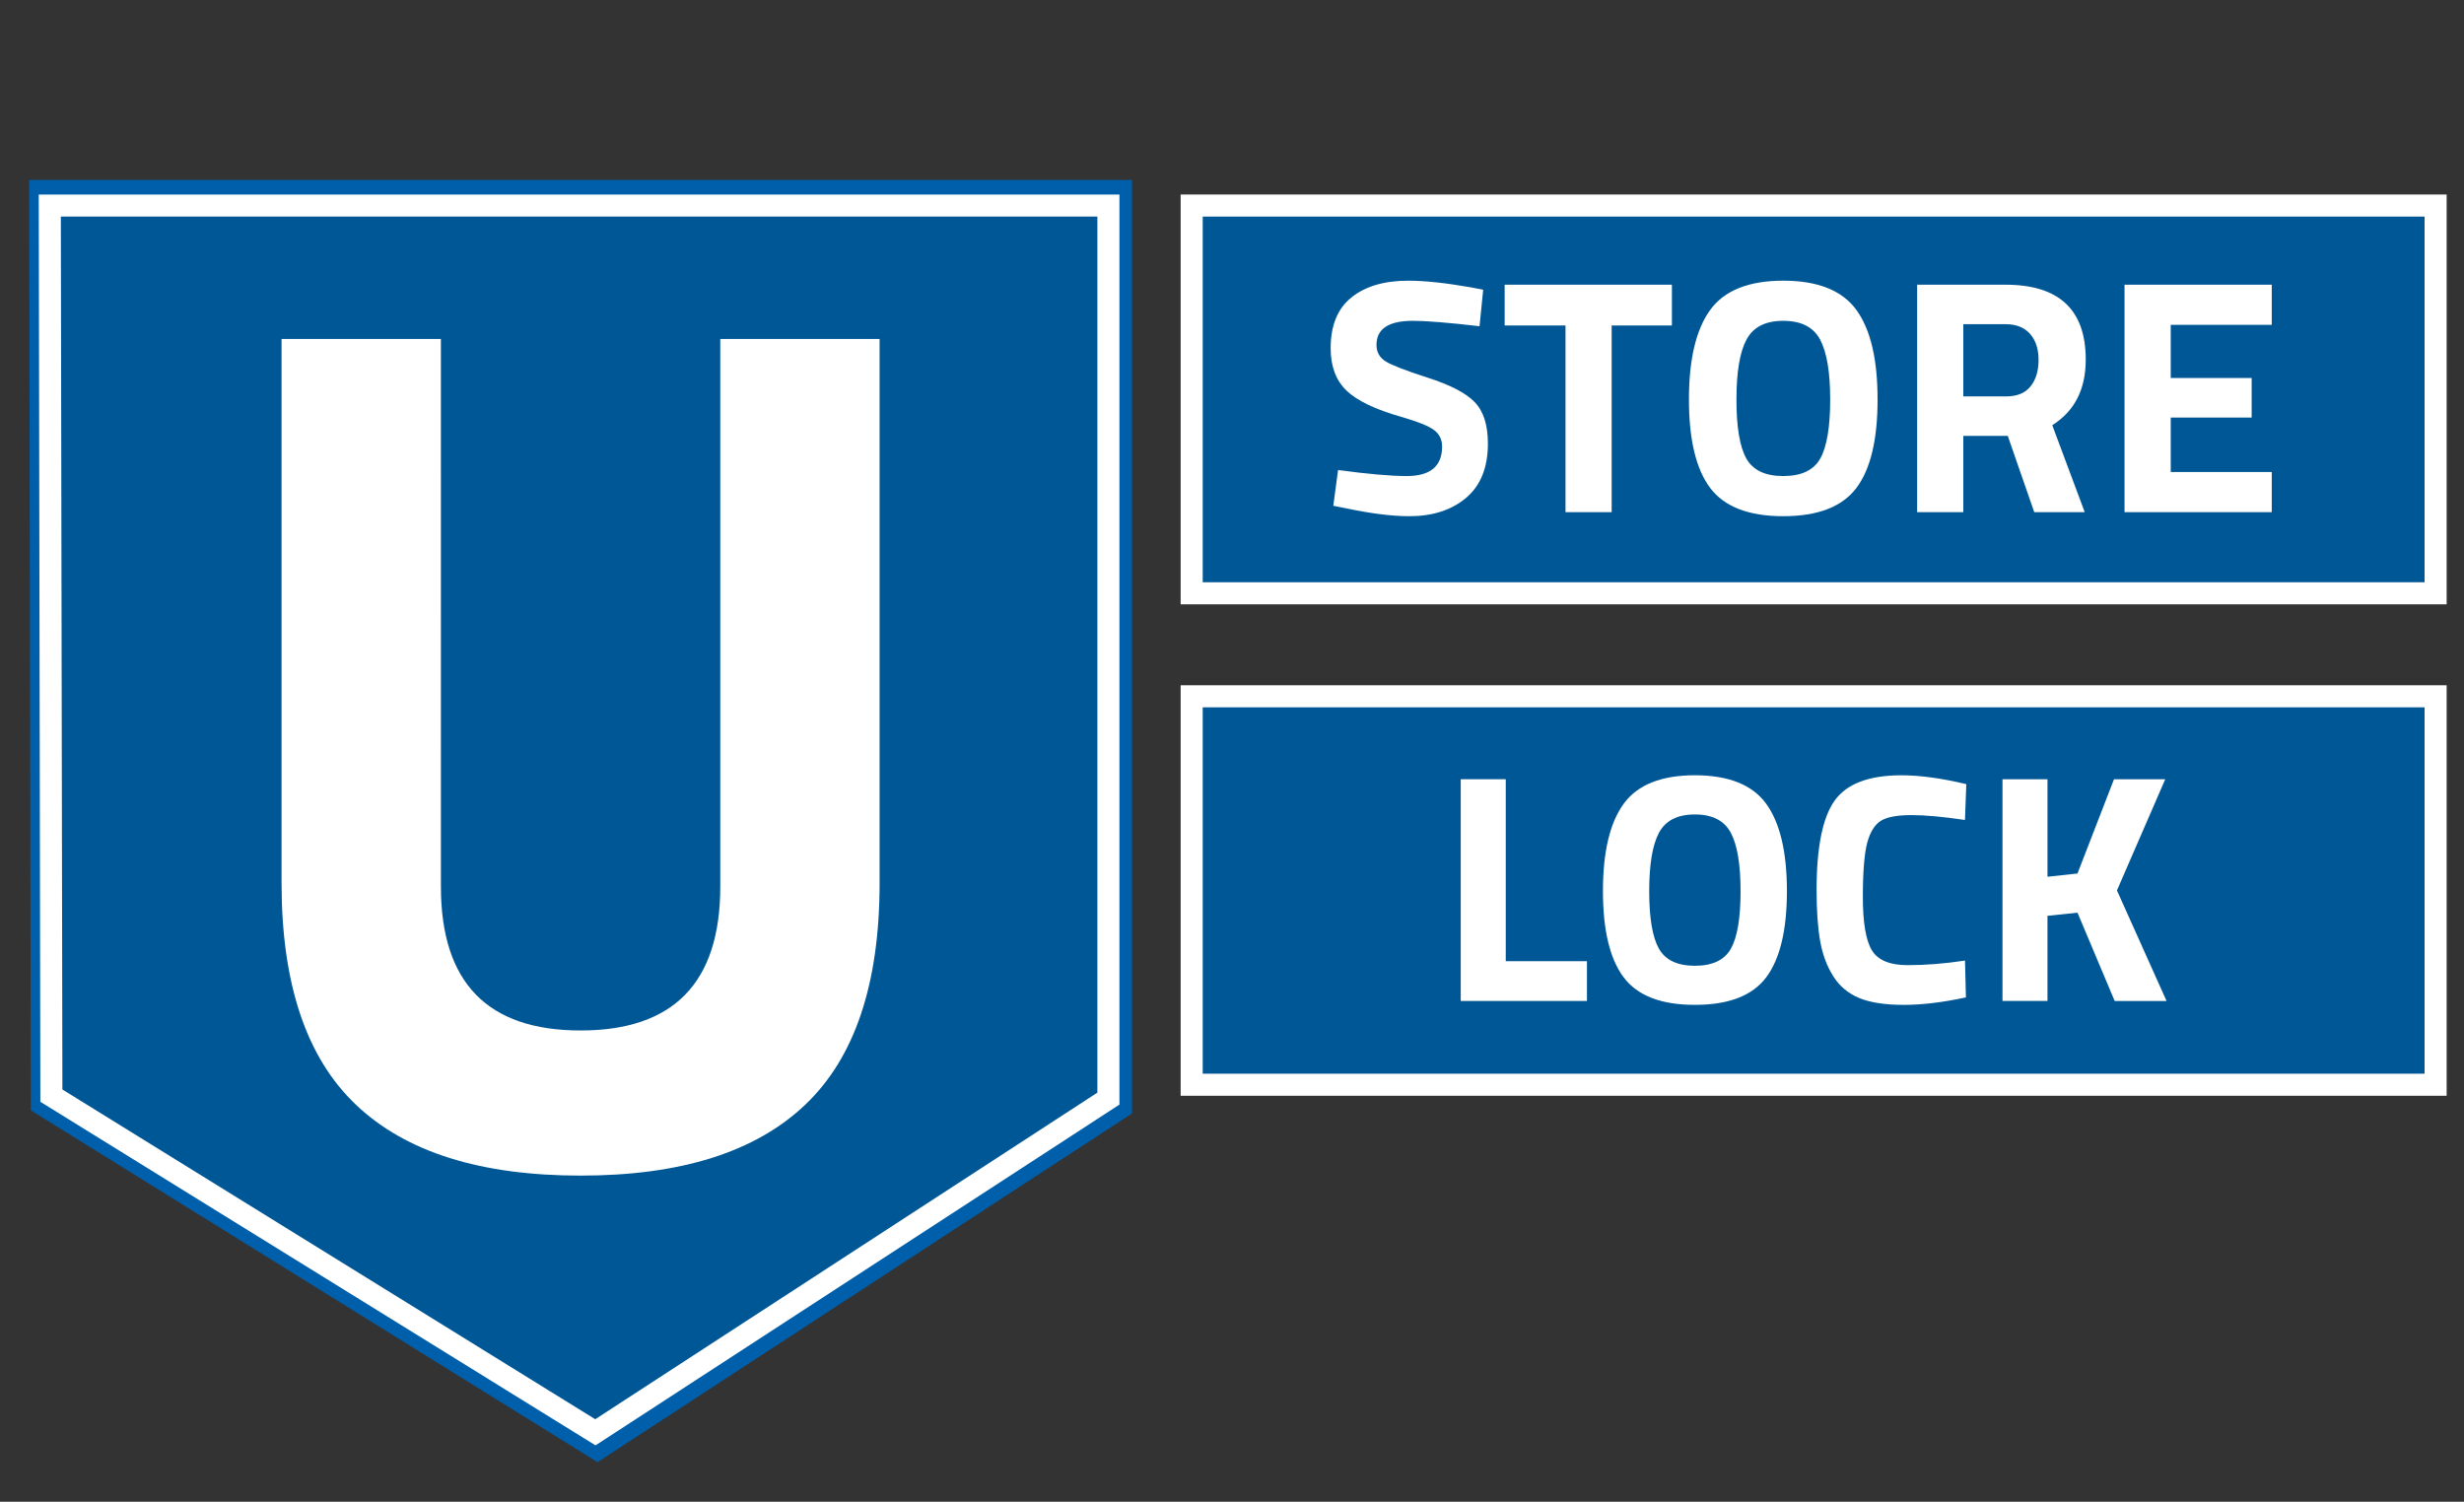
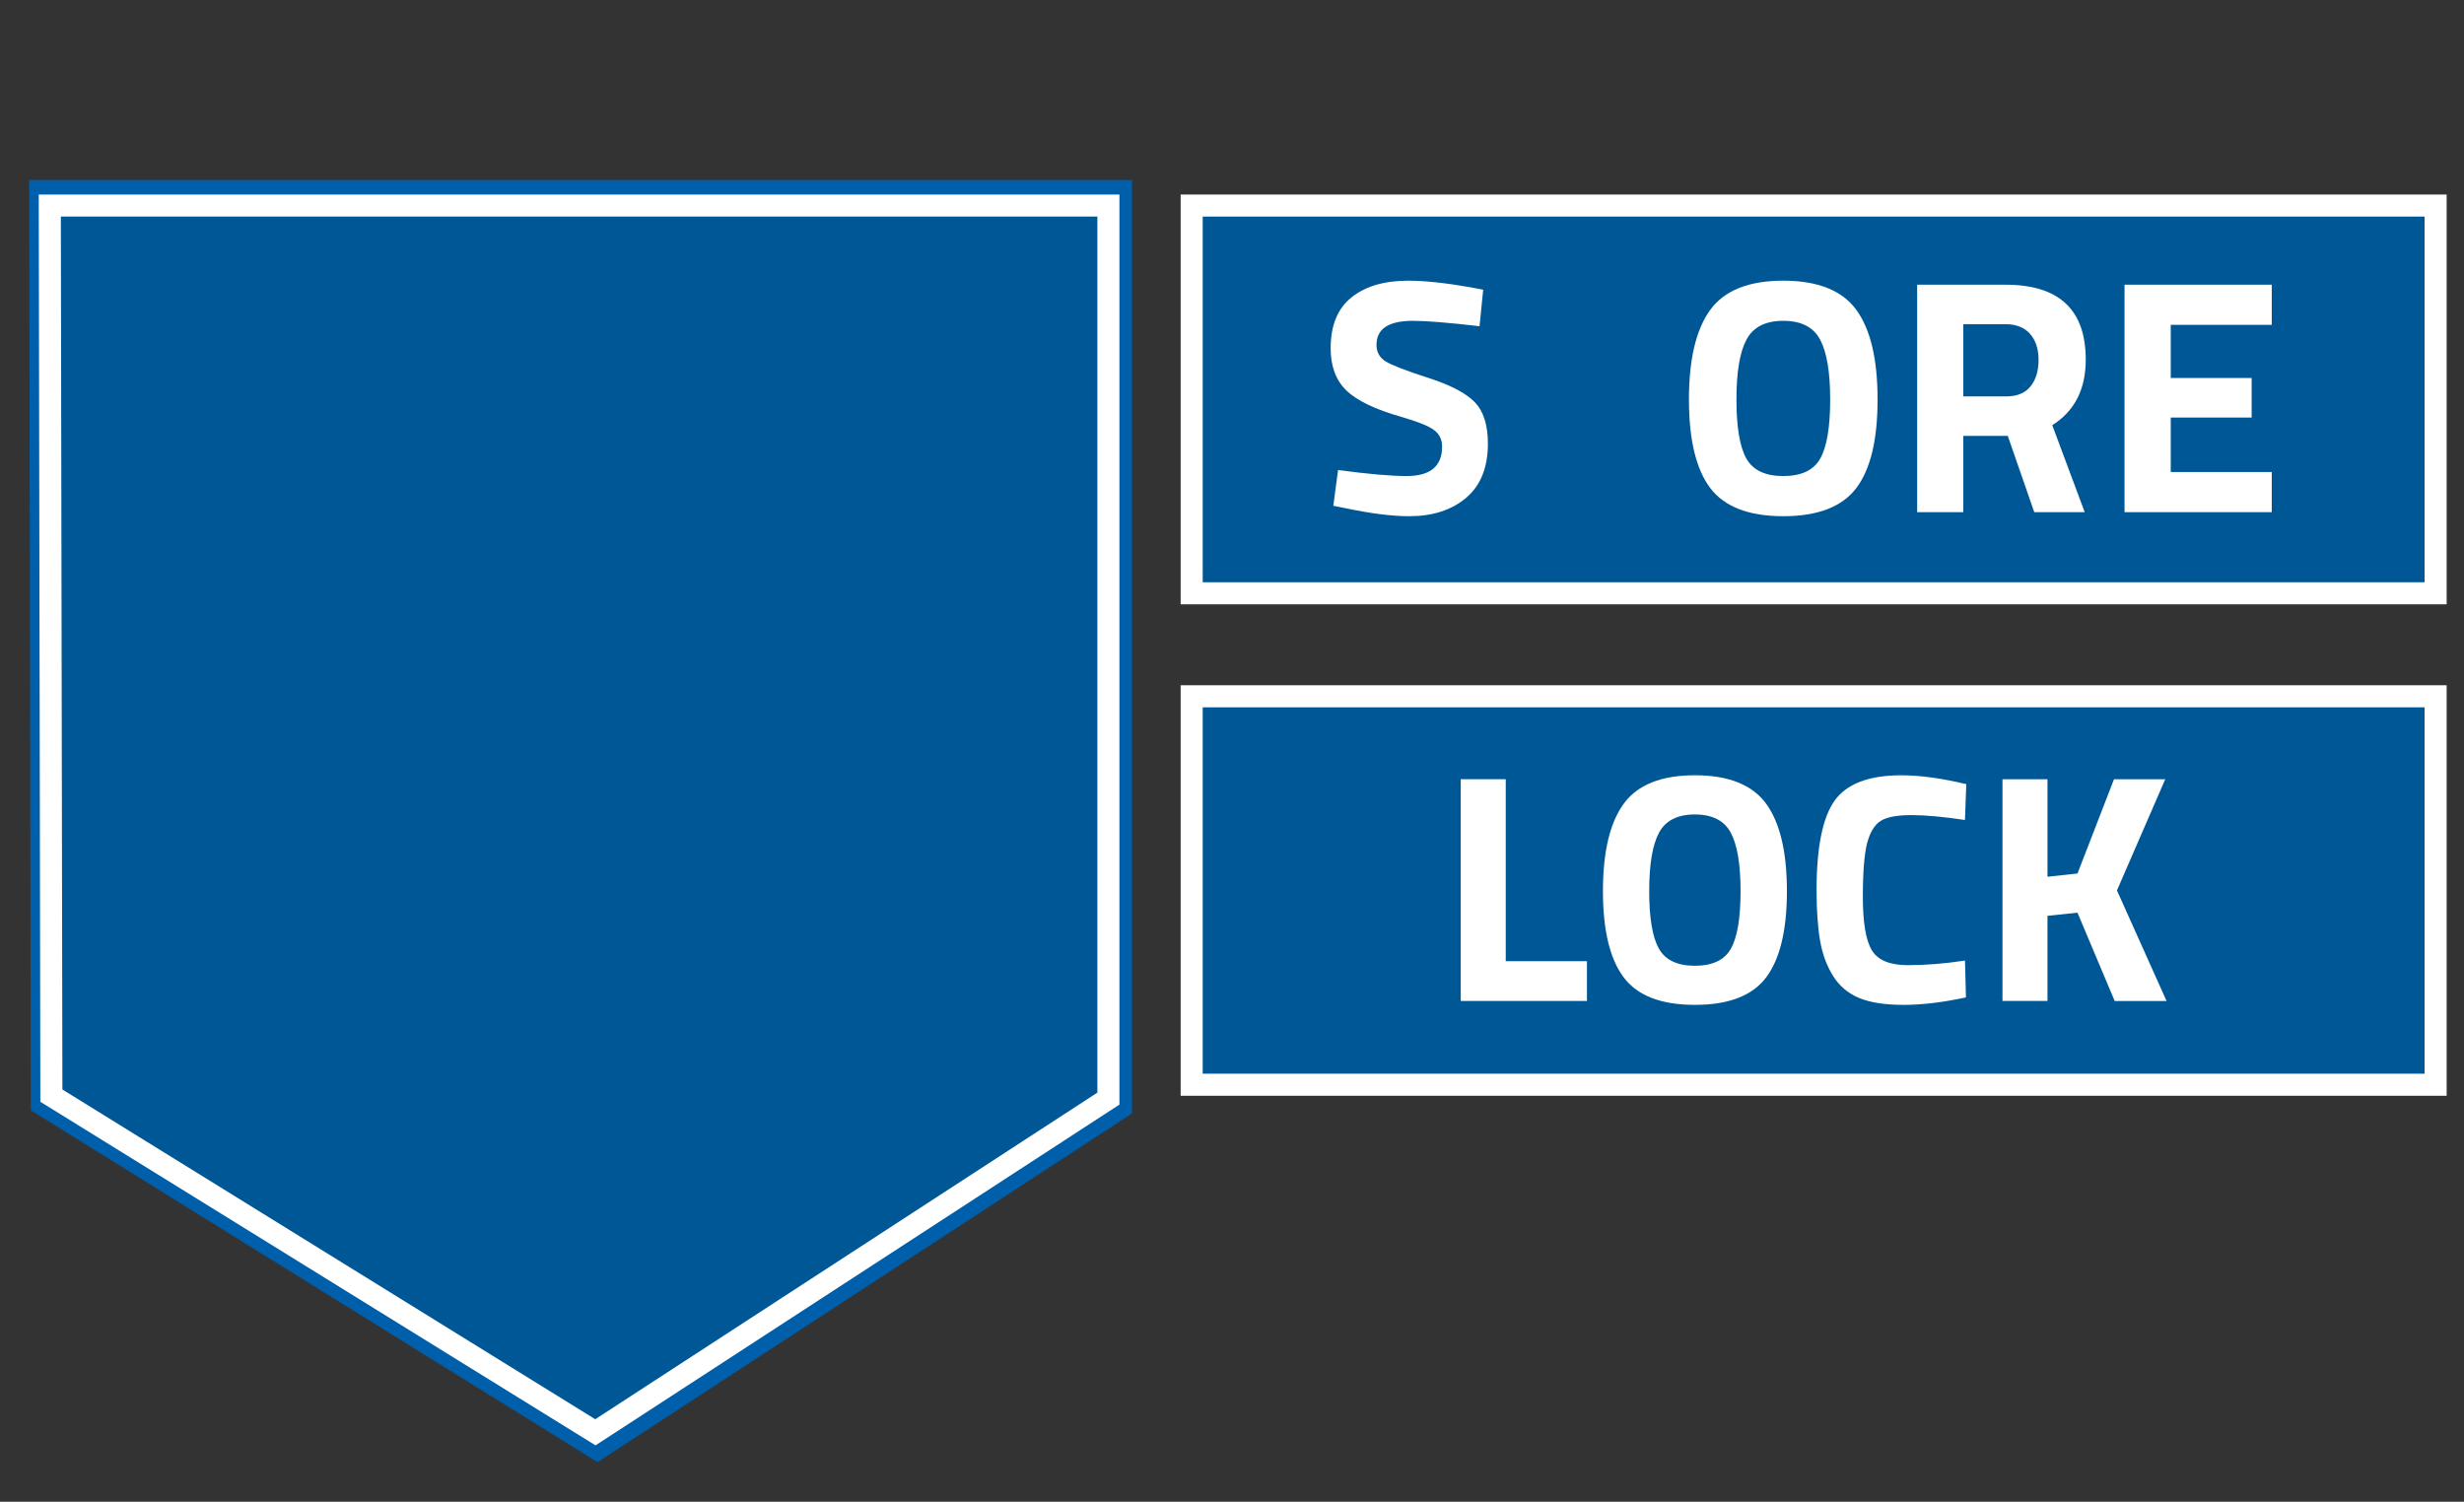
<svg xmlns="http://www.w3.org/2000/svg" version="1.1" id="Layer_1" x="0px" y="0px" width="167.564px" height="102.129px" viewBox="0 0 167.564 102.129" enable-background="new 0 0 167.564 102.129" xml:space="preserve">
  <rect x="0" y="0" width="167.564" height="102.129" fill="#333333" stroke="none" />
  <rect x="81.04" y="13.979" fill="#005796" stroke="#FFFFFF" stroke-width="1.5" stroke-miterlimit="10" width="84.594" height="26.369" />
  <rect x="81.04" y="47.353" fill="#005796" stroke="#FFFFFF" stroke-width="1.5" stroke-miterlimit="10" width="84.594" height="26.417" />
  <g>
    <path fill="#FFFFFF" d="M96.087,21.818c-1.655,0-2.479,0.544-2.479,1.638c0,0.488,0.205,0.855,0.615,1.117   c0.408,0.256,1.367,0.63,2.877,1.115c1.51,0.483,2.567,1.031,3.174,1.646c0.607,0.619,0.91,1.56,0.91,2.835   c0,1.623-0.493,2.85-1.479,3.685c-0.983,0.834-2.275,1.252-3.865,1.252c-1.185,0-2.634-0.183-4.347-0.547l-0.822-0.162l0.324-2.432   c2.032,0.274,3.587,0.41,4.664,0.41c1.604,0,2.411-0.665,2.411-2.003c0-0.483-0.188-0.864-0.561-1.134   c-0.371-0.274-1.111-0.57-2.217-0.89c-1.758-0.498-2.998-1.095-3.722-1.783c-0.719-0.693-1.079-1.651-1.079-2.879   c0-1.55,0.466-2.697,1.412-3.457c0.937-0.759,2.229-1.14,3.865-1.14c1.125,0,2.55,0.151,4.28,0.457l0.816,0.159l-0.249,2.481   C98.476,21.938,96.967,21.818,96.087,21.818z" />
-     <path fill="#FFFFFF" d="M102.323,22.135v-2.773h11.375v2.773h-4.097v12.696h-3.139V22.135H102.323z" />
    <path fill="#FFFFFF" d="M126.245,33.184c-0.966,1.279-2.622,1.922-4.975,1.922c-2.349,0-4.007-0.643-4.97-1.922   c-0.962-1.283-1.444-3.29-1.444-6.019s0.482-4.756,1.444-6.085c0.963-1.328,2.622-1.992,4.97-1.992   c2.353,0,4.009,0.664,4.975,1.992c0.963,1.329,1.439,3.356,1.439,6.085C127.686,29.894,127.208,31.9,126.245,33.184z    M118.758,31.181c0.451,0.799,1.285,1.194,2.513,1.194c1.233,0,2.068-0.395,2.517-1.194c0.447-0.797,0.673-2.131,0.673-4.004   c0-1.875-0.229-3.232-0.685-4.083c-0.456-0.852-1.291-1.276-2.505-1.276c-1.212,0-2.045,0.424-2.499,1.276   c-0.459,0.851-0.685,2.208-0.685,4.083C118.087,29.05,118.313,30.384,118.758,31.181z" />
    <path fill="#FFFFFF" d="M133.514,29.644v5.187h-3.139V19.362h6.007c3.637,0,5.459,1.694,5.459,5.096   c0,2.02-0.759,3.501-2.277,4.459l2.208,5.915h-3.432l-1.801-5.187L133.514,29.644L133.514,29.644z M138.087,26.274   c0.363-0.447,0.545-1.047,0.545-1.796c0-0.744-0.193-1.33-0.578-1.773c-0.388-0.437-0.946-0.658-1.672-0.658h-2.868v4.912h2.913   C137.167,26.959,137.721,26.733,138.087,26.274z" />
    <path fill="#FFFFFF" d="M144.479,34.831V19.362h10.012v2.729h-6.87v3.617h5.503v2.687h-5.503v3.708h6.87v2.729L144.479,34.831   L144.479,34.831z" />
  </g>
  <g>
    <path fill="#FFFFFF" d="M107.92,68.073h-8.583v-15.08h3.061v12.375h5.522V68.073z" />
    <path fill="#FFFFFF" d="M120.111,66.465c-0.94,1.252-2.557,1.873-4.848,1.873c-2.292,0-3.909-0.621-4.846-1.873   c-0.939-1.248-1.409-3.207-1.409-5.867c0-2.661,0.47-4.639,1.409-5.934c0.937-1.291,2.554-1.94,4.846-1.94   c2.291,0,3.907,0.649,4.848,1.94c0.937,1.295,1.408,3.272,1.408,5.934C121.519,63.258,121.047,65.217,120.111,66.465z    M112.812,64.513c0.437,0.776,1.255,1.167,2.451,1.167s2.013-0.391,2.449-1.167c0.436-0.778,0.655-2.078,0.655-3.901   c0-1.828-0.221-3.154-0.667-3.982c-0.443-0.828-1.26-1.241-2.438-1.241c-1.186,0-1.998,0.415-2.441,1.241   c-0.445,0.828-0.667,2.154-0.667,3.982C112.155,62.436,112.375,63.735,112.812,64.513z" />
    <path fill="#FFFFFF" d="M133.693,67.831c-1.565,0.338-2.979,0.508-4.234,0.508c-1.256,0-2.265-0.155-3.017-0.463   c-0.752-0.312-1.346-0.807-1.773-1.486c-0.43-0.68-0.728-1.477-0.891-2.396c-0.16-0.918-0.242-2.068-0.242-3.463   c0-2.91,0.411-4.941,1.229-6.086c0.821-1.145,2.335-1.72,4.538-1.72c1.272,0,2.744,0.202,4.414,0.603l-0.09,2.436   c-1.463-0.219-2.68-0.331-3.646-0.331c-0.97,0-1.663,0.132-2.079,0.39c-0.412,0.262-0.719,0.752-0.918,1.473   c-0.195,0.725-0.301,1.963-0.301,3.705c0,1.748,0.205,2.955,0.613,3.625c0.407,0.674,1.22,1.012,2.437,1.012   c1.222,0,2.521-0.102,3.896-0.313L133.693,67.831z" />
    <path fill="#FFFFFF" d="M139.239,68.073h-3.06v-15.08h3.06v6.633l2.041-0.222l2.483-6.411h3.485l-3.285,7.563l3.374,7.52h-3.528   l-2.53-6.008l-2.041,0.215L139.239,68.073L139.239,68.073z" />
  </g>
  <polygon fill="#005FAB" points="1.983,12.237 76.983,12.237 76.983,75.72 40.636,99.438 2.095,75.509 " />
  <polygon fill="#005796" stroke="#FFFFFF" stroke-width="1.5" stroke-miterlimit="10" points="3.386,13.979 75.377,13.979   75.377,74.713 40.489,97.407 3.494,74.512 " />
  <g>
-     <path fill="#FFFFFF" d="M29.984,60.293c0,6.529,3.164,9.787,9.499,9.787c6.331,0,9.499-3.258,9.499-9.787V23.052h10.835v36.996   c0,6.861-1.688,11.887-5.064,15.086c-3.375,3.214-8.461,4.816-15.27,4.816c-6.811,0-11.897-1.603-15.273-4.816   c-3.375-3.199-5.063-8.225-5.063-15.086V23.052h10.836L29.984,60.293L29.984,60.293z" />
-   </g>
-   <rect x="-7.167" y="118.736" fill="#005FAB" width="82.449" height="27.061" />
+     </g>
</svg>